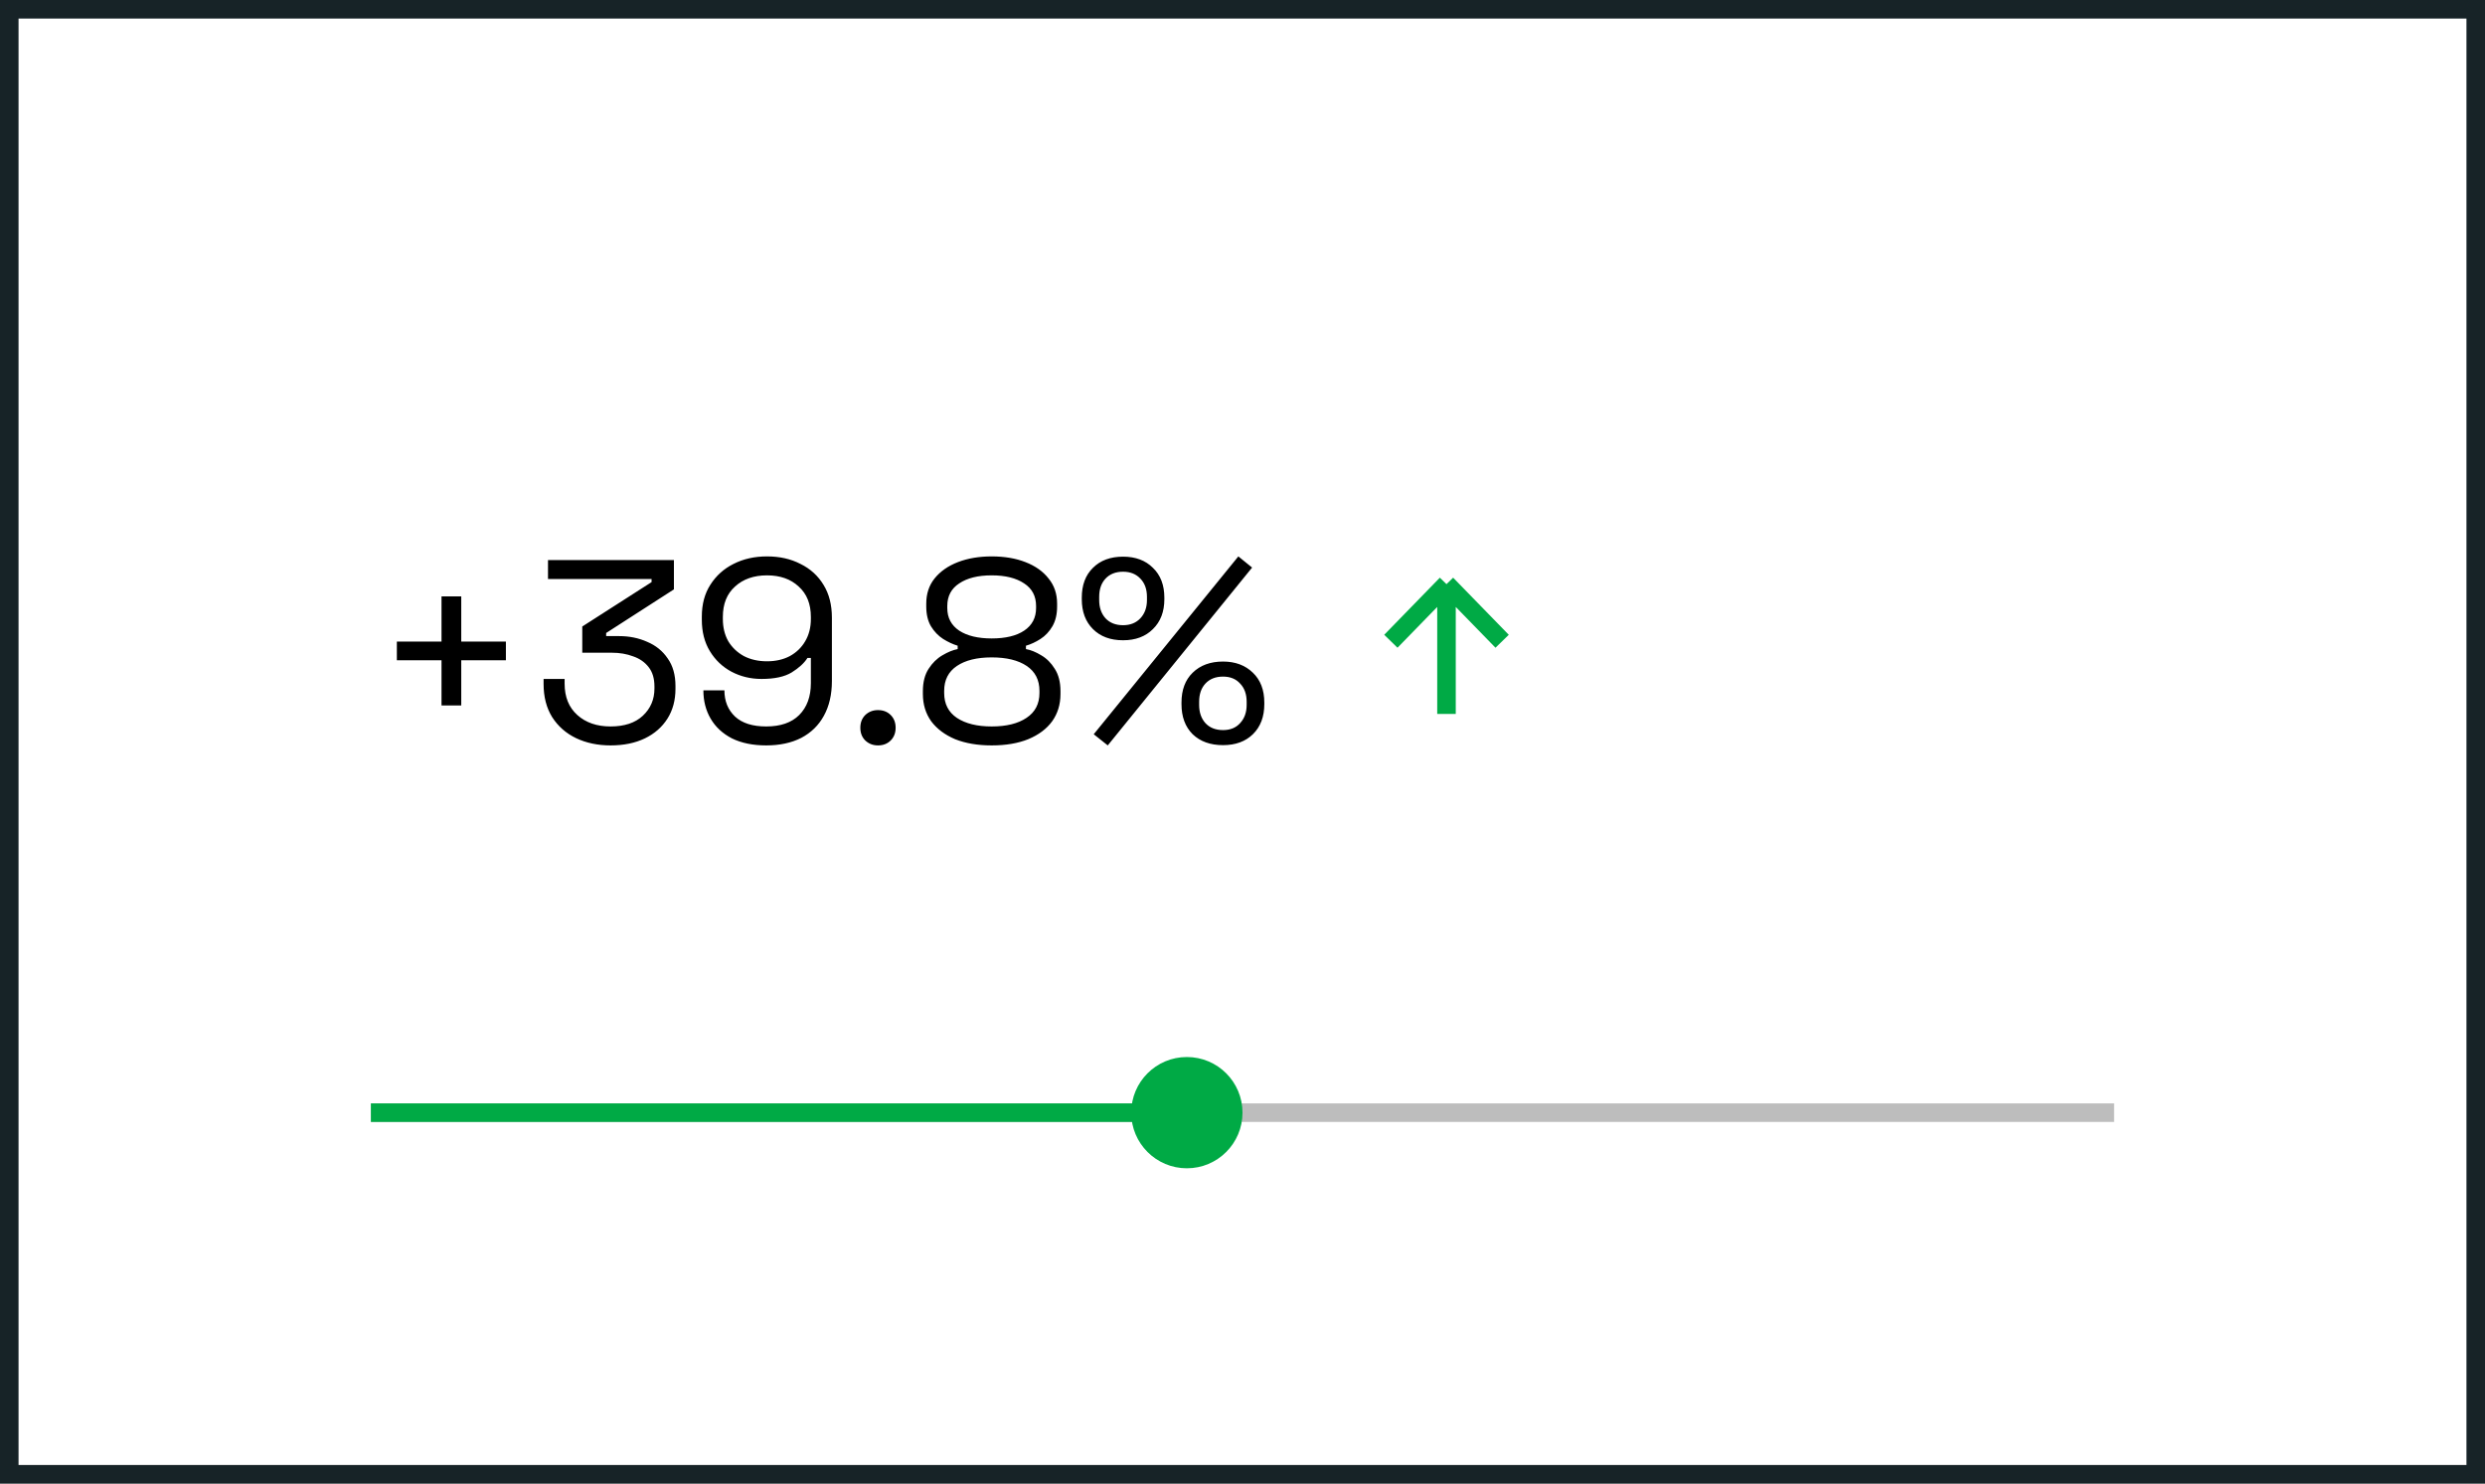
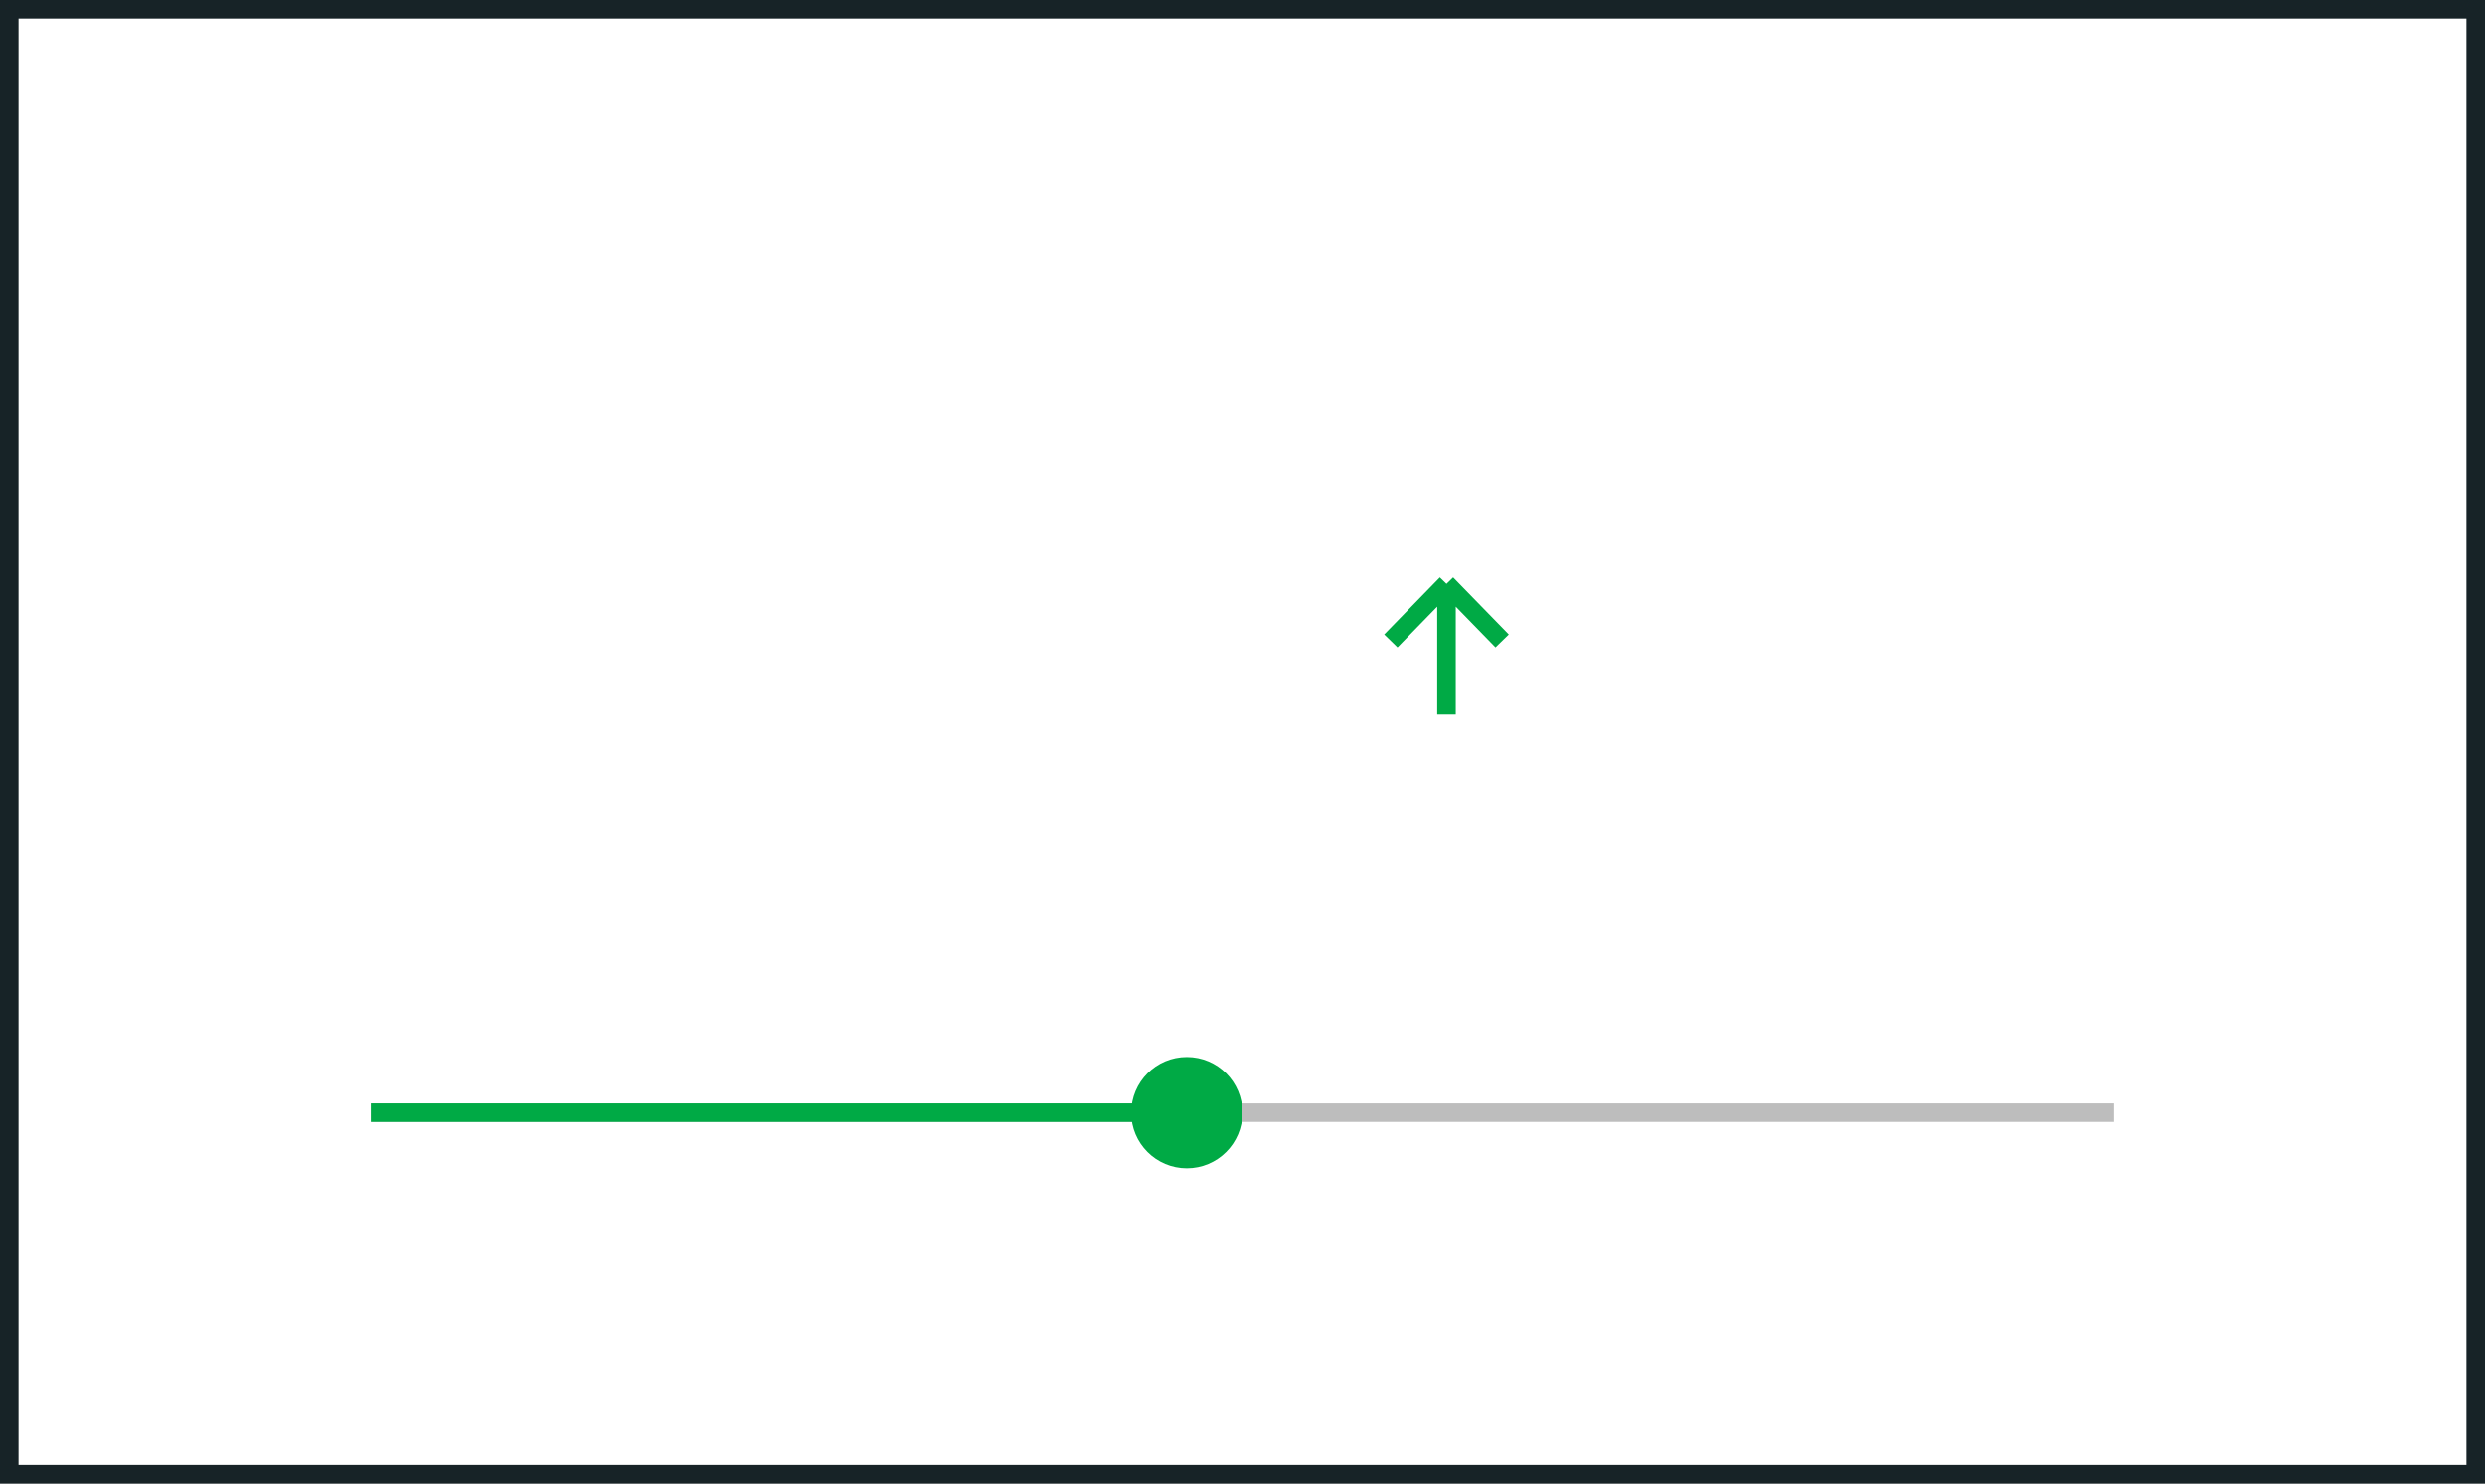
<svg xmlns="http://www.w3.org/2000/svg" width="134" height="80" viewBox="0 0 134 80" fill="none">
  <rect x="0" y="0" width="134" height="80" fill="#808080" stroke="none" />
  <rect x="0.5" y="0.5" width="133" height="79" fill="white" />
  <rect x="0.5" y="0.5" width="133" height="79" stroke="#172327" />
-   <path d="M23.808 38.04V35.604H21.4V34.596H23.808V32.16H24.872V34.596H27.28V35.604H24.872V38.04H23.808ZM32.924 40.196C32.233 40.196 31.612 40.065 31.062 39.804C30.52 39.543 30.091 39.165 29.774 38.67C29.466 38.175 29.312 37.578 29.312 36.878V36.612H30.446V36.864C30.446 37.583 30.674 38.147 31.132 38.558C31.589 38.969 32.186 39.174 32.924 39.174C33.67 39.174 34.249 38.983 34.66 38.6C35.08 38.208 35.29 37.718 35.29 37.13V37.018C35.29 36.589 35.187 36.243 34.982 35.982C34.776 35.711 34.496 35.515 34.142 35.394C33.796 35.263 33.414 35.198 32.994 35.198H31.398V33.784L35.136 31.39V31.222H29.55V30.2H36.34V31.782L32.686 34.134V34.302H33.386C33.936 34.302 34.44 34.405 34.898 34.61C35.364 34.806 35.733 35.105 36.004 35.506C36.284 35.898 36.424 36.393 36.424 36.99V37.144C36.424 37.76 36.279 38.297 35.99 38.754C35.7 39.211 35.294 39.566 34.772 39.818C34.249 40.07 33.633 40.196 32.924 40.196ZM41.317 40.196C40.598 40.196 39.982 40.07 39.469 39.818C38.965 39.557 38.582 39.202 38.321 38.754C38.059 38.306 37.929 37.797 37.929 37.228H39.063C39.063 37.807 39.254 38.278 39.637 38.642C40.02 38.997 40.58 39.174 41.317 39.174C42.092 39.174 42.684 38.969 43.095 38.558C43.515 38.138 43.725 37.564 43.725 36.836V35.478H43.543C43.365 35.758 43.081 36.019 42.689 36.262C42.306 36.495 41.765 36.612 41.065 36.612C40.477 36.612 39.935 36.481 39.441 36.22C38.956 35.959 38.568 35.59 38.279 35.114C37.989 34.638 37.845 34.073 37.845 33.42V33.252C37.845 32.58 37.999 32.006 38.307 31.53C38.615 31.045 39.03 30.671 39.553 30.41C40.085 30.139 40.687 30.004 41.359 30.004C42.04 30.004 42.642 30.139 43.165 30.41C43.697 30.671 44.112 31.049 44.411 31.544C44.709 32.029 44.859 32.617 44.859 33.308V36.724C44.859 37.452 44.714 38.077 44.425 38.6C44.145 39.113 43.739 39.51 43.207 39.79C42.675 40.061 42.045 40.196 41.317 40.196ZM41.359 35.66C41.825 35.66 42.236 35.567 42.591 35.38C42.946 35.184 43.221 34.918 43.417 34.582C43.622 34.237 43.725 33.835 43.725 33.378V33.266C43.725 32.566 43.505 32.02 43.067 31.628C42.638 31.227 42.068 31.026 41.359 31.026C40.65 31.026 40.075 31.227 39.637 31.628C39.198 32.02 38.979 32.566 38.979 33.266V33.378C38.979 33.835 39.077 34.237 39.273 34.582C39.478 34.918 39.758 35.184 40.113 35.38C40.477 35.567 40.892 35.66 41.359 35.66ZM47.344 40.196C47.073 40.196 46.845 40.107 46.658 39.93C46.481 39.753 46.392 39.524 46.392 39.244C46.392 38.964 46.481 38.735 46.658 38.558C46.845 38.381 47.073 38.292 47.344 38.292C47.624 38.292 47.853 38.381 48.03 38.558C48.207 38.735 48.296 38.964 48.296 39.244C48.296 39.524 48.207 39.753 48.03 39.93C47.853 40.107 47.624 40.196 47.344 40.196ZM53.475 40.196C52.719 40.196 52.061 40.084 51.501 39.86C50.95 39.627 50.521 39.305 50.213 38.894C49.914 38.474 49.765 37.984 49.765 37.424V37.27C49.765 36.785 49.868 36.383 50.073 36.066C50.278 35.749 50.526 35.506 50.815 35.338C51.114 35.161 51.389 35.049 51.641 35.002V34.82C51.389 34.745 51.128 34.624 50.857 34.456C50.596 34.288 50.376 34.059 50.199 33.77C50.031 33.481 49.947 33.126 49.947 32.706V32.552C49.947 32.02 50.096 31.567 50.395 31.194C50.703 30.811 51.123 30.517 51.655 30.312C52.187 30.107 52.794 30.004 53.475 30.004C54.166 30.004 54.772 30.107 55.295 30.312C55.827 30.517 56.242 30.811 56.541 31.194C56.849 31.567 57.003 32.02 57.003 32.552V32.706C57.003 33.126 56.919 33.481 56.751 33.77C56.583 34.059 56.368 34.288 56.107 34.456C55.846 34.624 55.584 34.745 55.323 34.82V35.002C55.584 35.049 55.86 35.161 56.149 35.338C56.438 35.506 56.681 35.749 56.877 36.066C57.082 36.383 57.185 36.785 57.185 37.27V37.424C57.185 37.984 57.036 38.474 56.737 38.894C56.438 39.305 56.009 39.627 55.449 39.86C54.898 40.084 54.24 40.196 53.475 40.196ZM53.475 39.174C54.268 39.174 54.894 39.02 55.351 38.712C55.818 38.404 56.051 37.956 56.051 37.368V37.256C56.051 36.668 55.822 36.22 55.365 35.912C54.908 35.604 54.278 35.45 53.475 35.45C52.682 35.45 52.056 35.604 51.599 35.912C51.142 36.22 50.913 36.668 50.913 37.256V37.368C50.913 37.956 51.142 38.404 51.599 38.712C52.066 39.02 52.691 39.174 53.475 39.174ZM53.475 34.428C54.222 34.428 54.805 34.288 55.225 34.008C55.654 33.719 55.869 33.313 55.869 32.79V32.678C55.869 32.146 55.654 31.74 55.225 31.46C54.796 31.171 54.212 31.026 53.475 31.026C52.738 31.026 52.154 31.171 51.725 31.46C51.296 31.74 51.081 32.146 51.081 32.678V32.79C51.081 33.313 51.296 33.719 51.725 34.008C52.154 34.288 52.738 34.428 53.475 34.428ZM59.734 40.196L58.978 39.594L66.776 30.004L67.518 30.606L59.734 40.196ZM65.95 40.182C65.268 40.182 64.722 39.986 64.312 39.594C63.91 39.193 63.71 38.651 63.71 37.97V37.886C63.71 37.205 63.91 36.668 64.312 36.276C64.722 35.875 65.268 35.674 65.95 35.674C66.612 35.674 67.149 35.875 67.56 36.276C67.97 36.668 68.176 37.205 68.176 37.886V37.97C68.176 38.651 67.97 39.193 67.56 39.594C67.158 39.986 66.622 40.182 65.95 40.182ZM65.95 39.37C66.342 39.37 66.65 39.244 66.874 38.992C67.107 38.74 67.224 38.413 67.224 38.012V37.844C67.224 37.433 67.107 37.107 66.874 36.864C66.65 36.612 66.342 36.486 65.95 36.486C65.548 36.486 65.231 36.612 64.998 36.864C64.774 37.107 64.662 37.433 64.662 37.844V38.012C64.662 38.413 64.774 38.74 64.998 38.992C65.231 39.244 65.548 39.37 65.95 39.37ZM60.56 34.526C59.878 34.526 59.337 34.325 58.936 33.924C58.534 33.523 58.334 32.986 58.334 32.314V32.23C58.334 31.549 58.534 31.012 58.936 30.62C59.337 30.219 59.878 30.018 60.56 30.018C61.232 30.018 61.768 30.219 62.17 30.62C62.58 31.012 62.786 31.549 62.786 32.23V32.314C62.786 32.986 62.58 33.523 62.17 33.924C61.768 34.325 61.232 34.526 60.56 34.526ZM60.56 33.714C60.952 33.714 61.264 33.588 61.498 33.336C61.731 33.084 61.848 32.757 61.848 32.356V32.188C61.848 31.777 61.731 31.451 61.498 31.208C61.264 30.956 60.952 30.83 60.56 30.83C60.158 30.83 59.841 30.956 59.608 31.208C59.384 31.451 59.272 31.777 59.272 32.188V32.356C59.272 32.757 59.384 33.084 59.608 33.336C59.841 33.588 60.158 33.714 60.56 33.714Z" fill="black" />
  <path d="M78 31.5V38.5M78 31.5L81 34.58M78 31.5L75 34.58" stroke="#00AA45" />
  <path d="M20 60H114" stroke="#BDBDBD" />
  <path d="M20 60H63.519" stroke="#00AA45" />
  <circle cx="64" cy="60" r="3" fill="#00AA45" />
</svg>